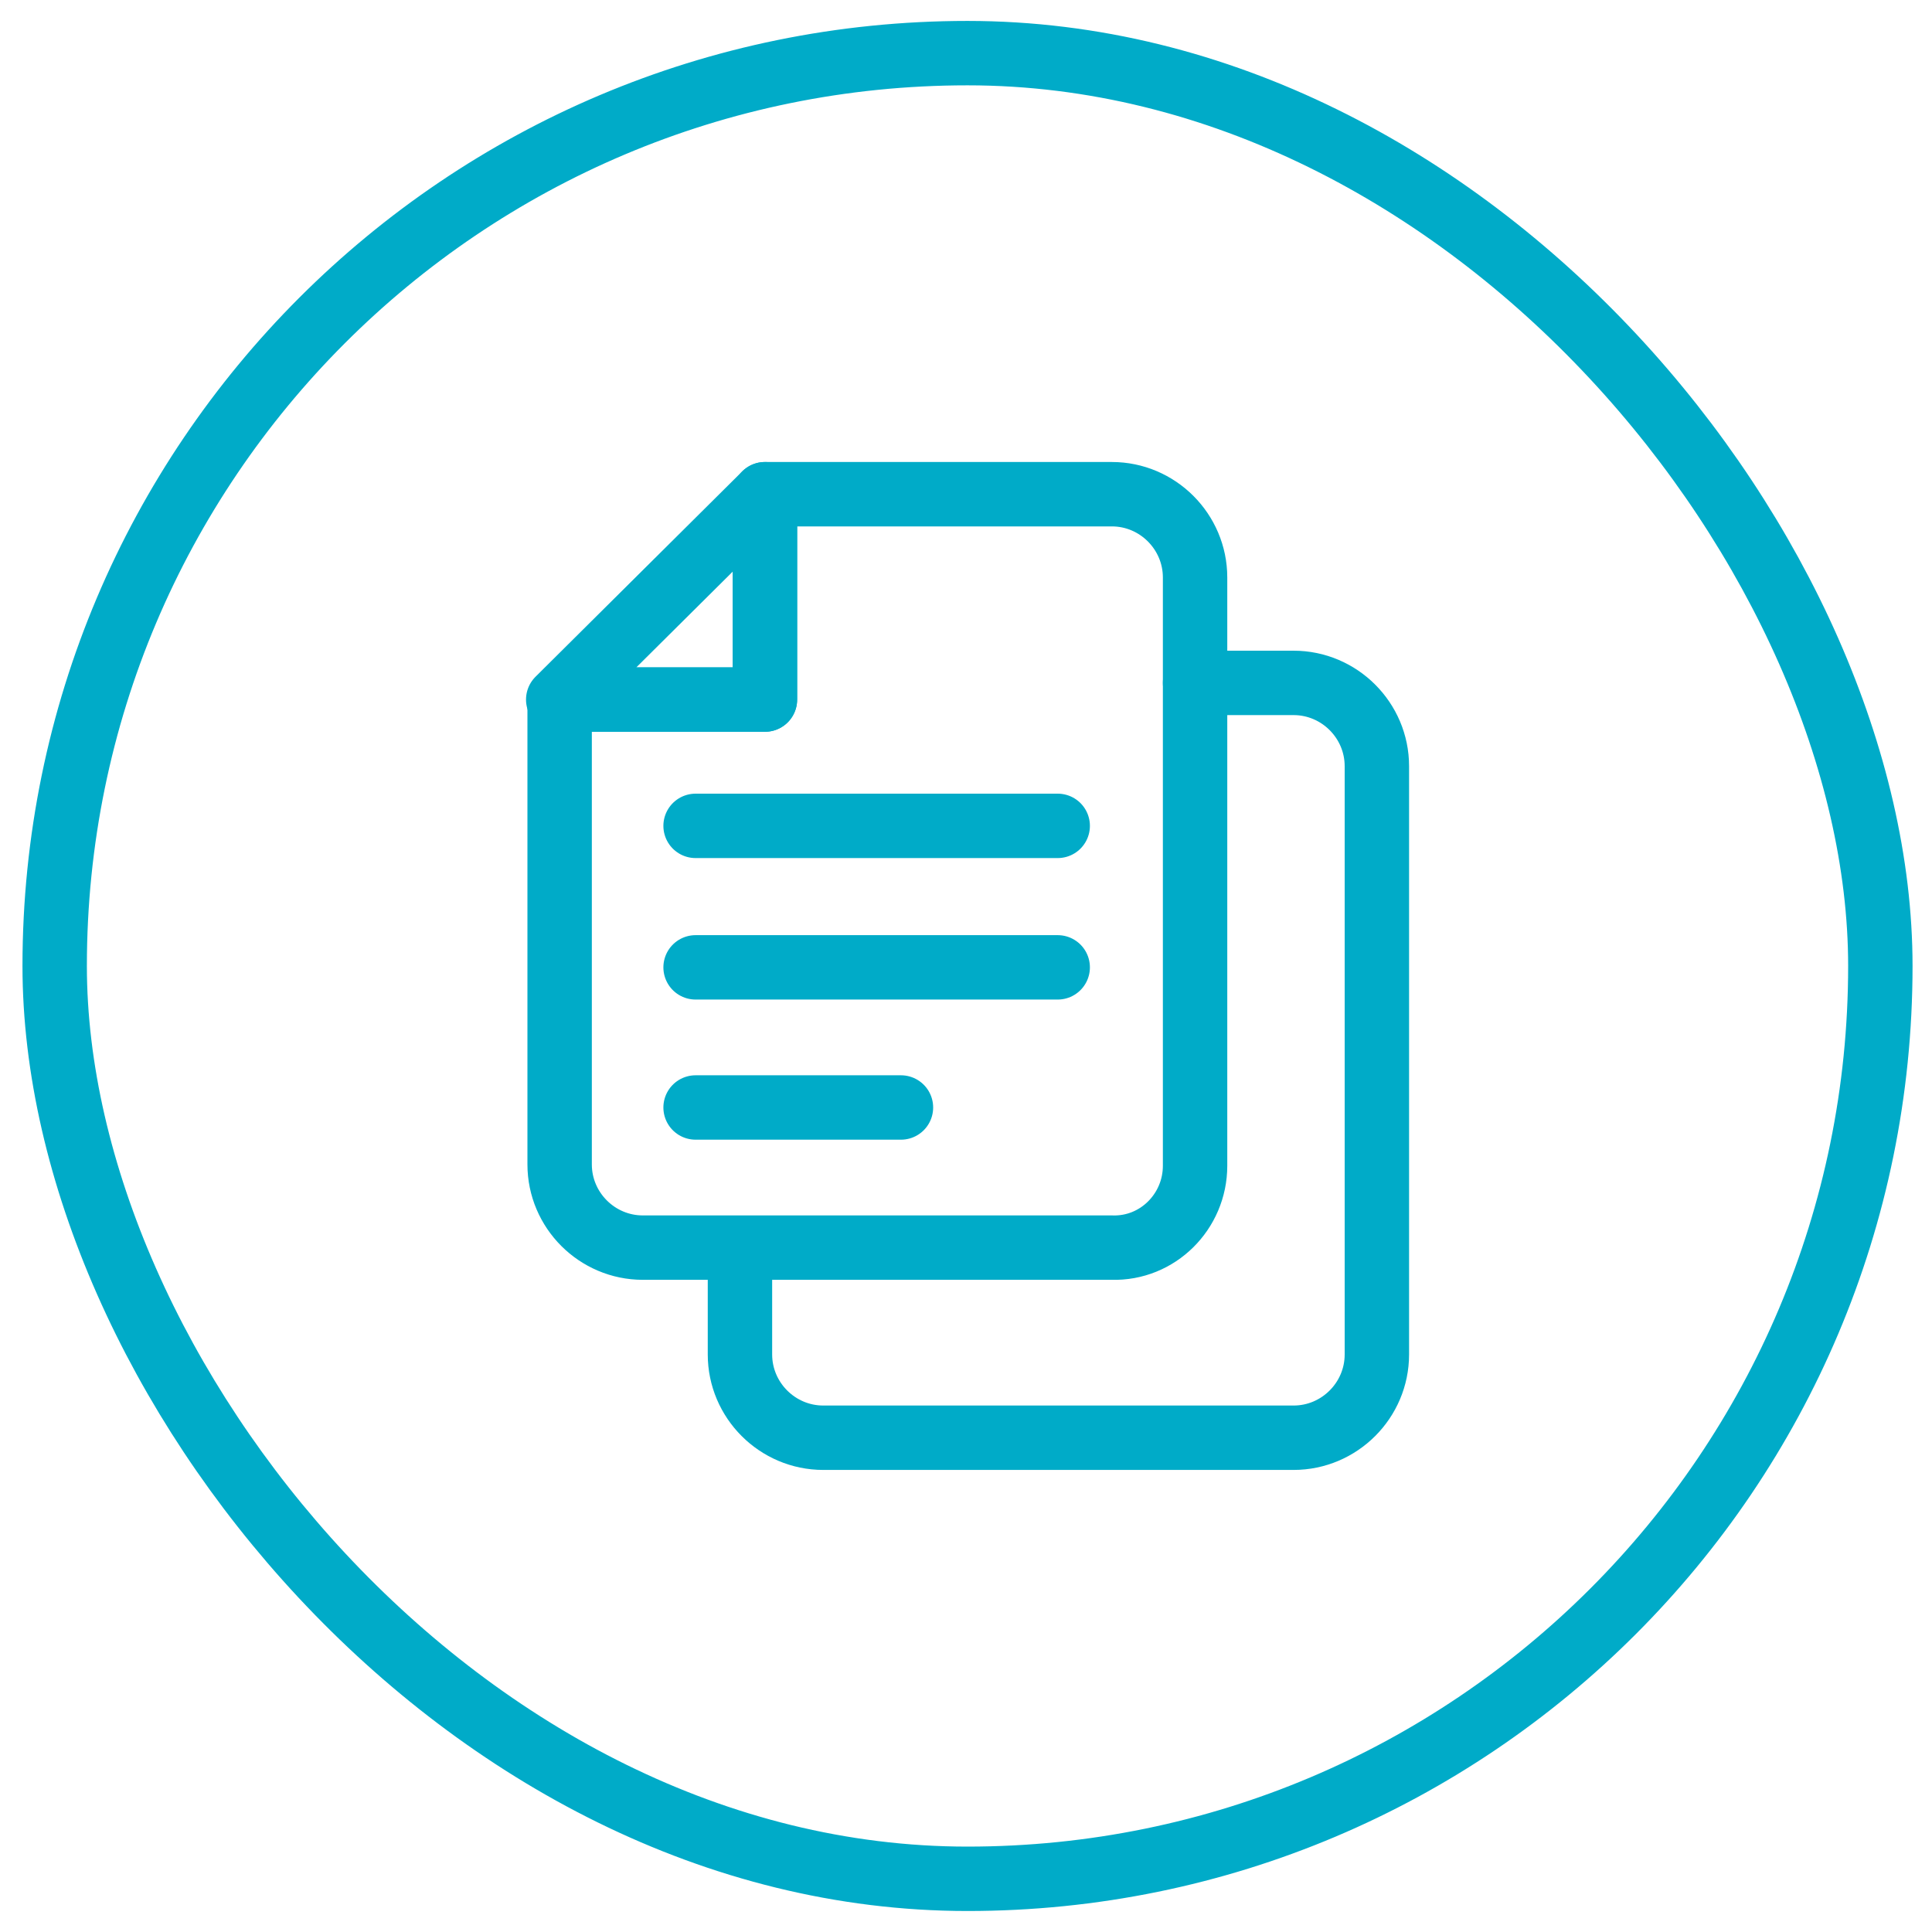
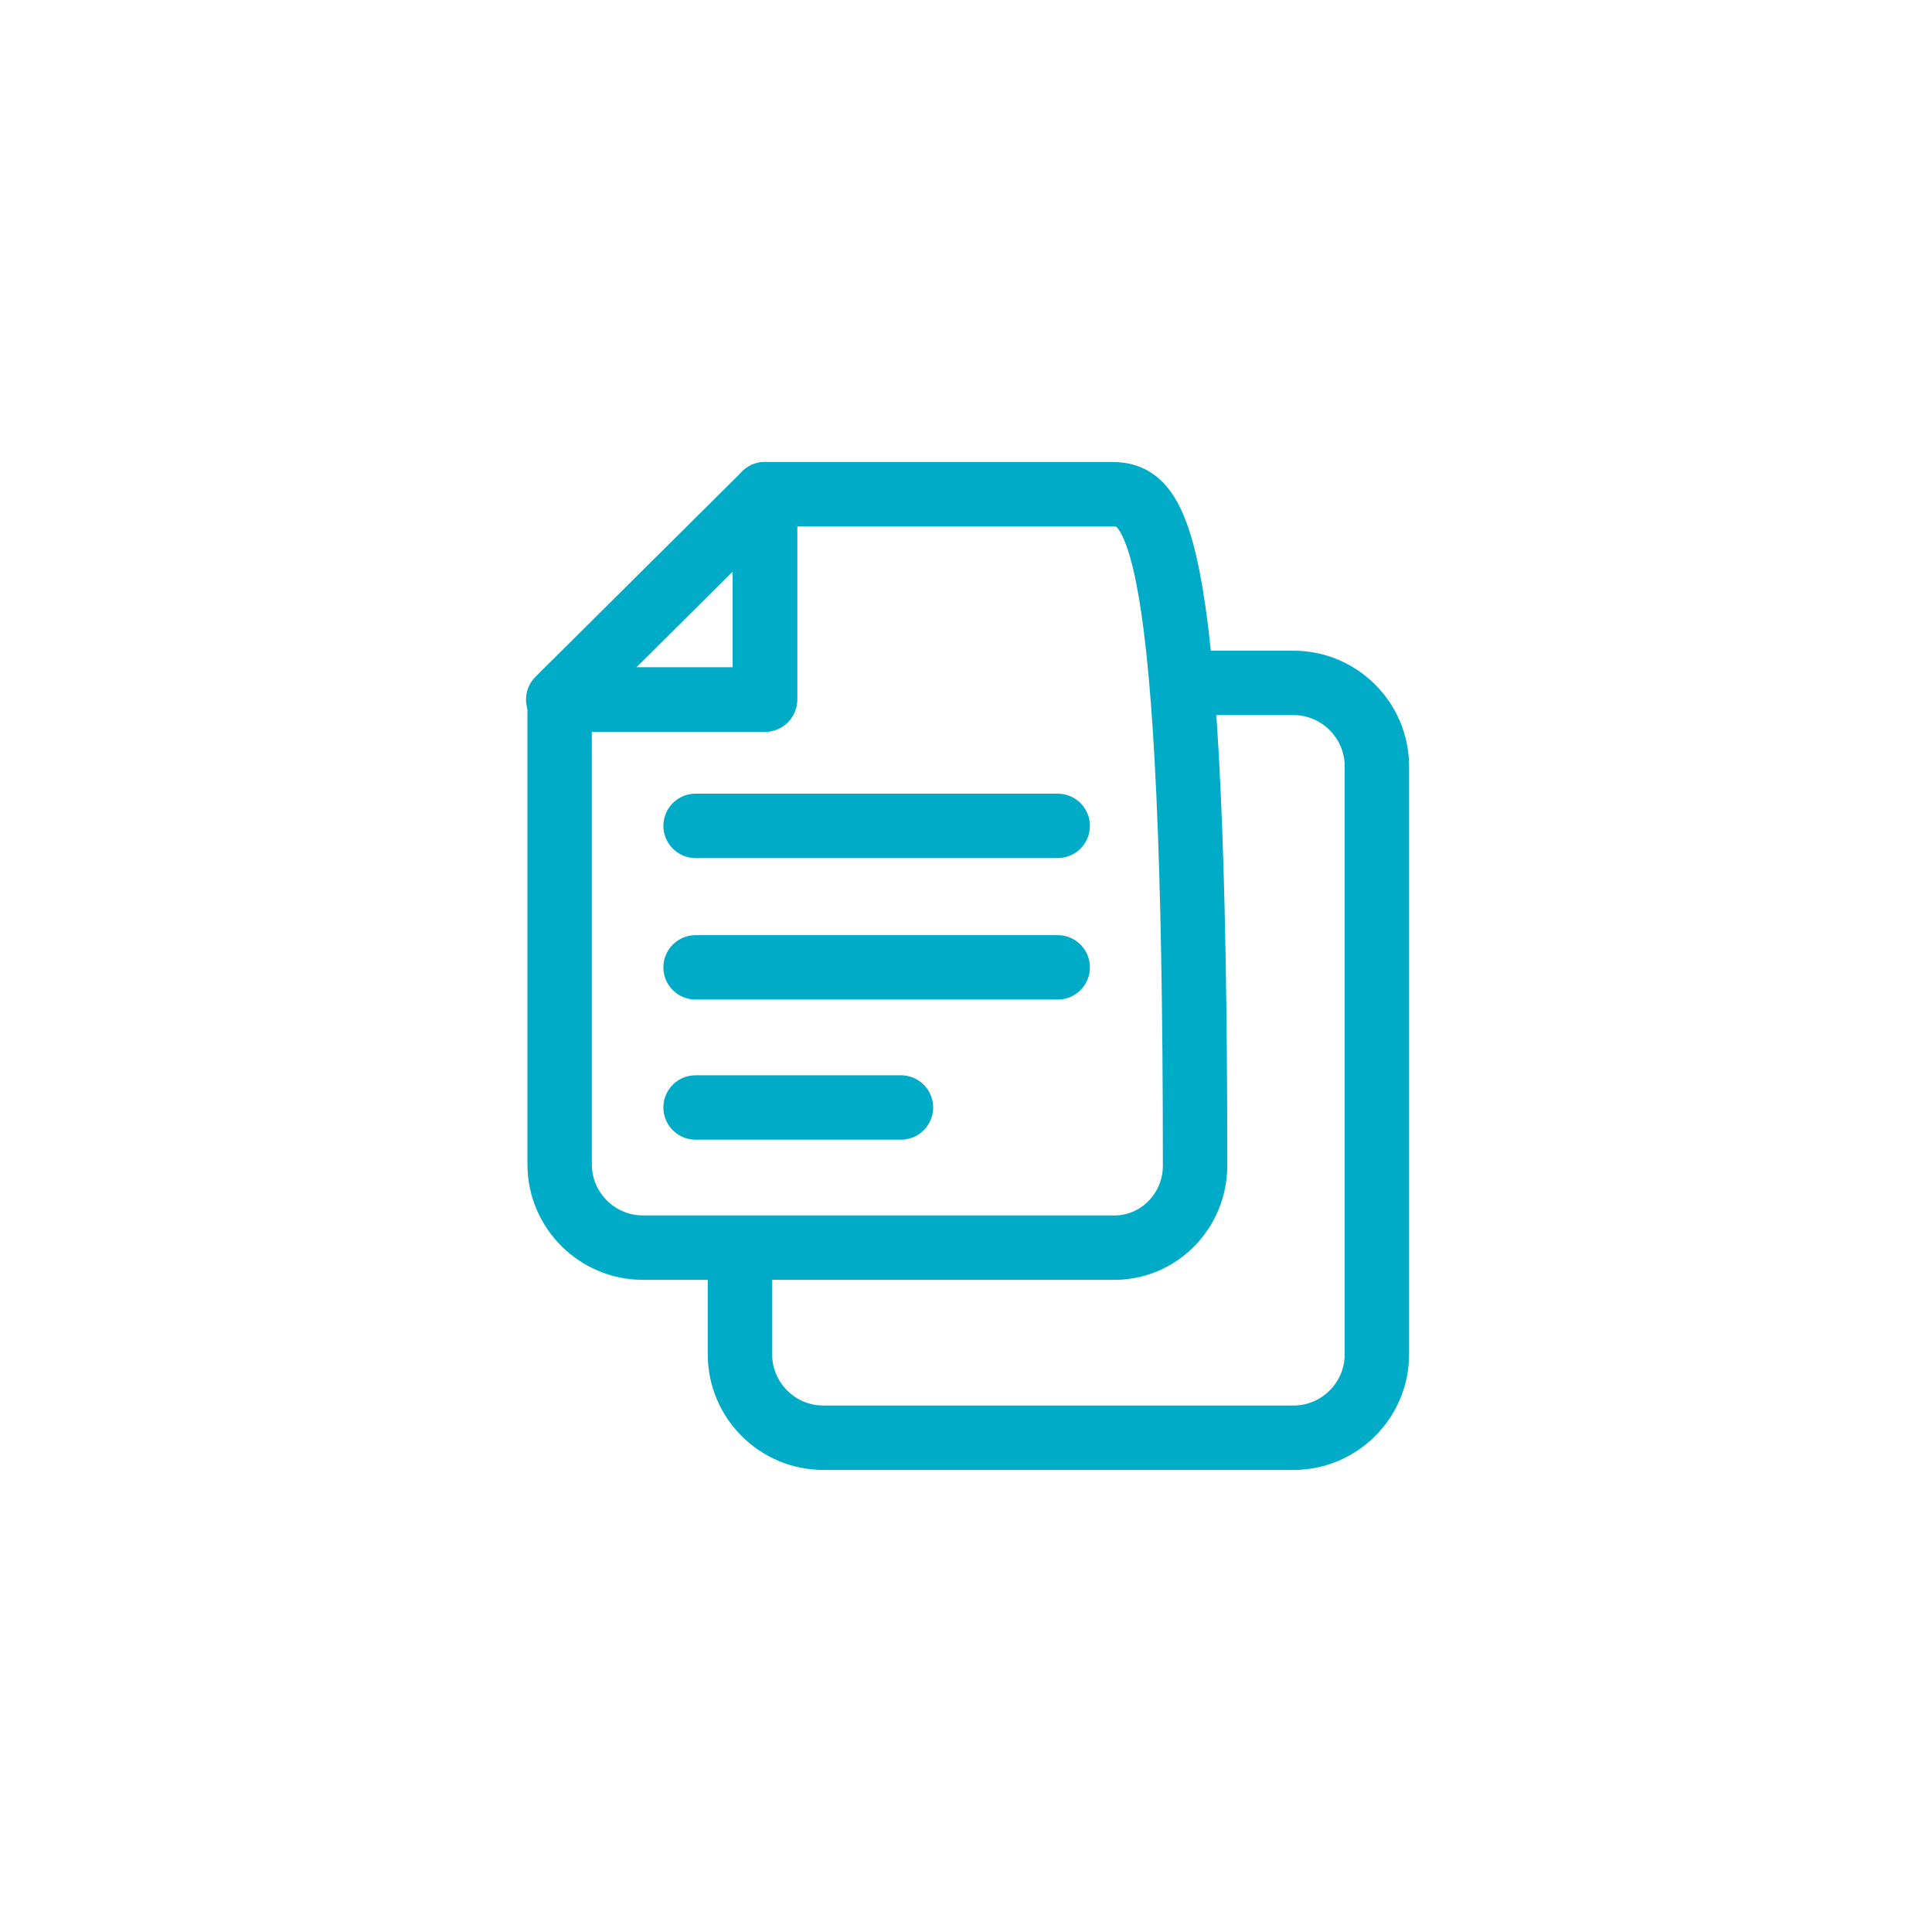
<svg xmlns="http://www.w3.org/2000/svg" width="30" height="30" viewBox="0 0 30 30" fill="none">
-   <rect x="0.849" y="0.825" width="28.349" height="28.349" rx="14.175" stroke="#00ABC8" />
  <path d="M11.878 7.674L8.668 10.863H11.878V7.674Z" stroke="#00ABC8" stroke-linecap="round" stroke-linejoin="round" />
  <path d="M13.99 17.197H10.801" stroke="#00ABC8" stroke-linecap="round" stroke-linejoin="round" />
  <path d="M16.424 15.021H10.801" stroke="#00ABC8" stroke-linecap="round" stroke-linejoin="round" />
  <path d="M16.424 12.824H10.801" stroke="#00ABC8" stroke-linecap="round" stroke-linejoin="round" />
-   <path d="M18.557 18.102V8.967C18.557 8.256 17.976 7.674 17.265 7.674H11.878V10.863H8.69V18.081C8.69 18.792 9.271 19.373 9.982 19.373H17.265C17.976 19.395 18.557 18.813 18.557 18.102Z" stroke="#00ABC8" stroke-linecap="round" stroke-linejoin="round" />
+   <path d="M18.557 18.102C18.557 8.256 17.976 7.674 17.265 7.674H11.878V10.863H8.69V18.081C8.69 18.792 9.271 19.373 9.982 19.373H17.265C17.976 19.395 18.557 18.813 18.557 18.102Z" stroke="#00ABC8" stroke-linecap="round" stroke-linejoin="round" />
  <path d="M18.557 10.604H20.087C20.798 10.604 21.38 11.186 21.38 11.897V21.032C21.38 21.743 20.798 22.325 20.087 22.325H12.783C12.072 22.325 11.49 21.743 11.49 21.032V19.395" stroke="#00ABC8" stroke-linecap="round" stroke-linejoin="round" />
</svg>